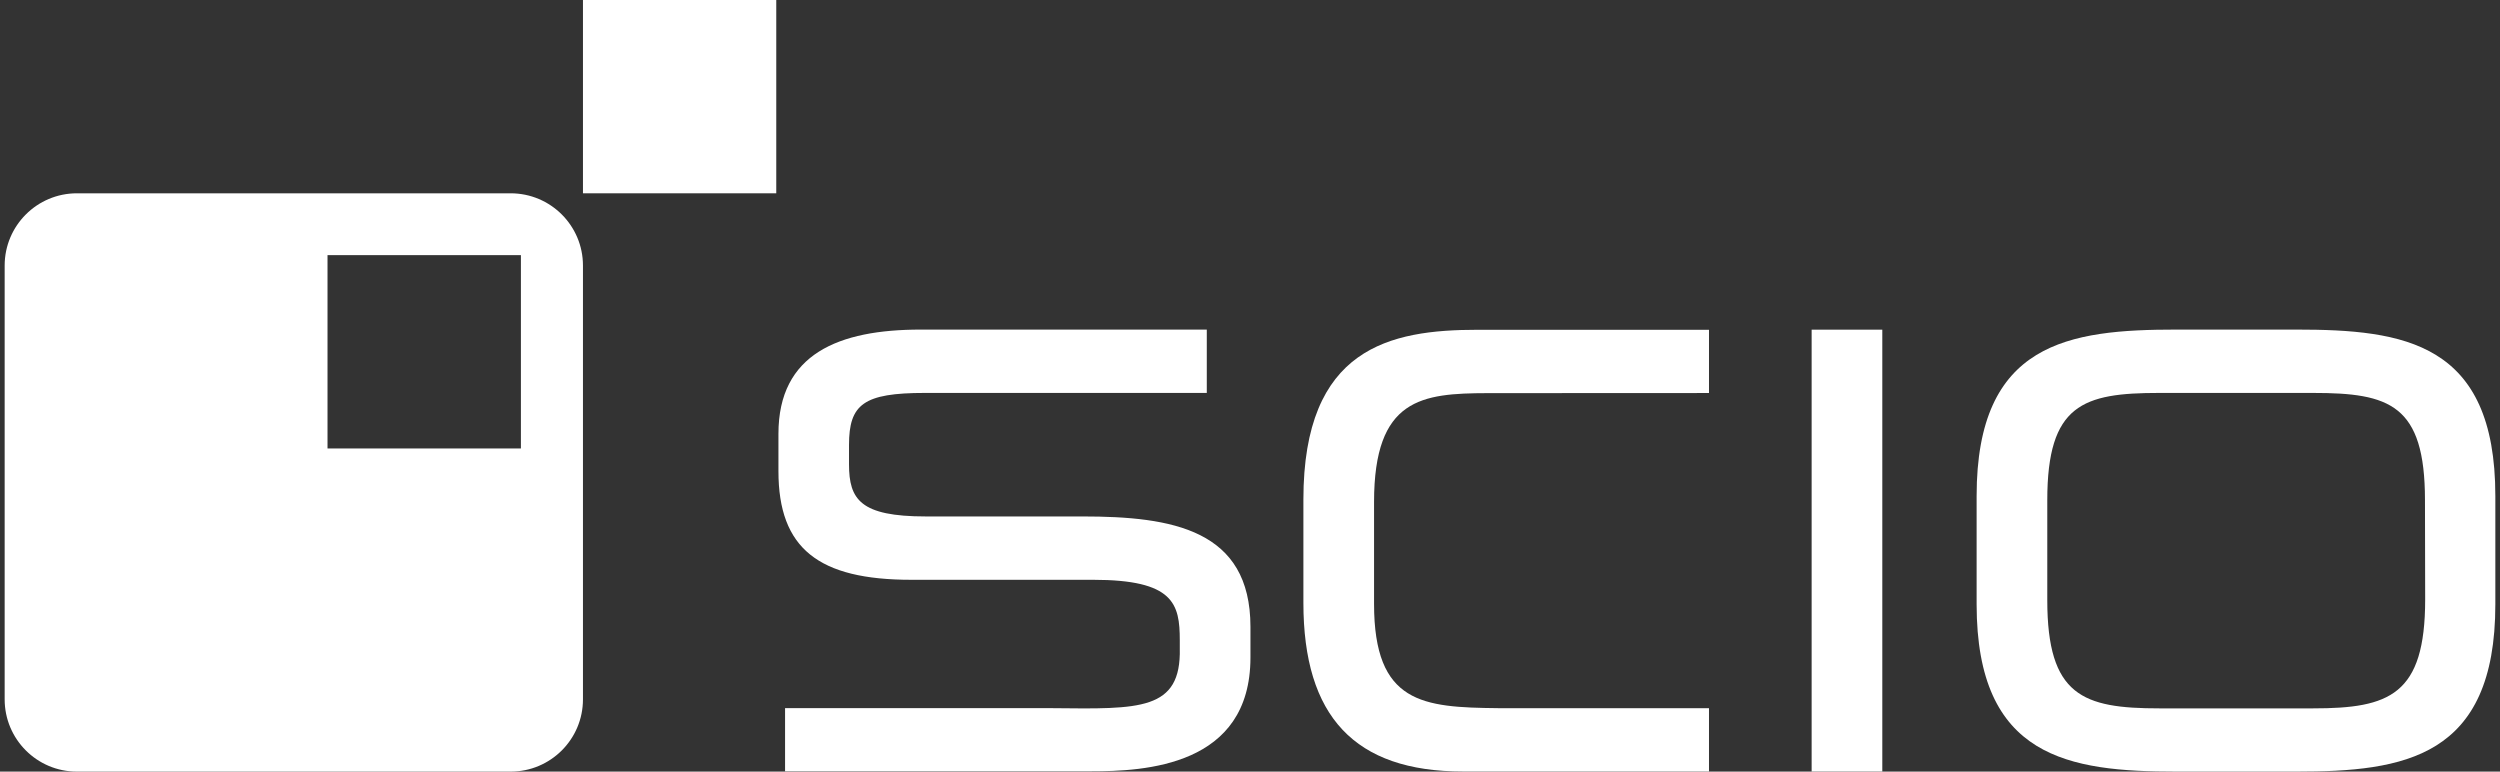
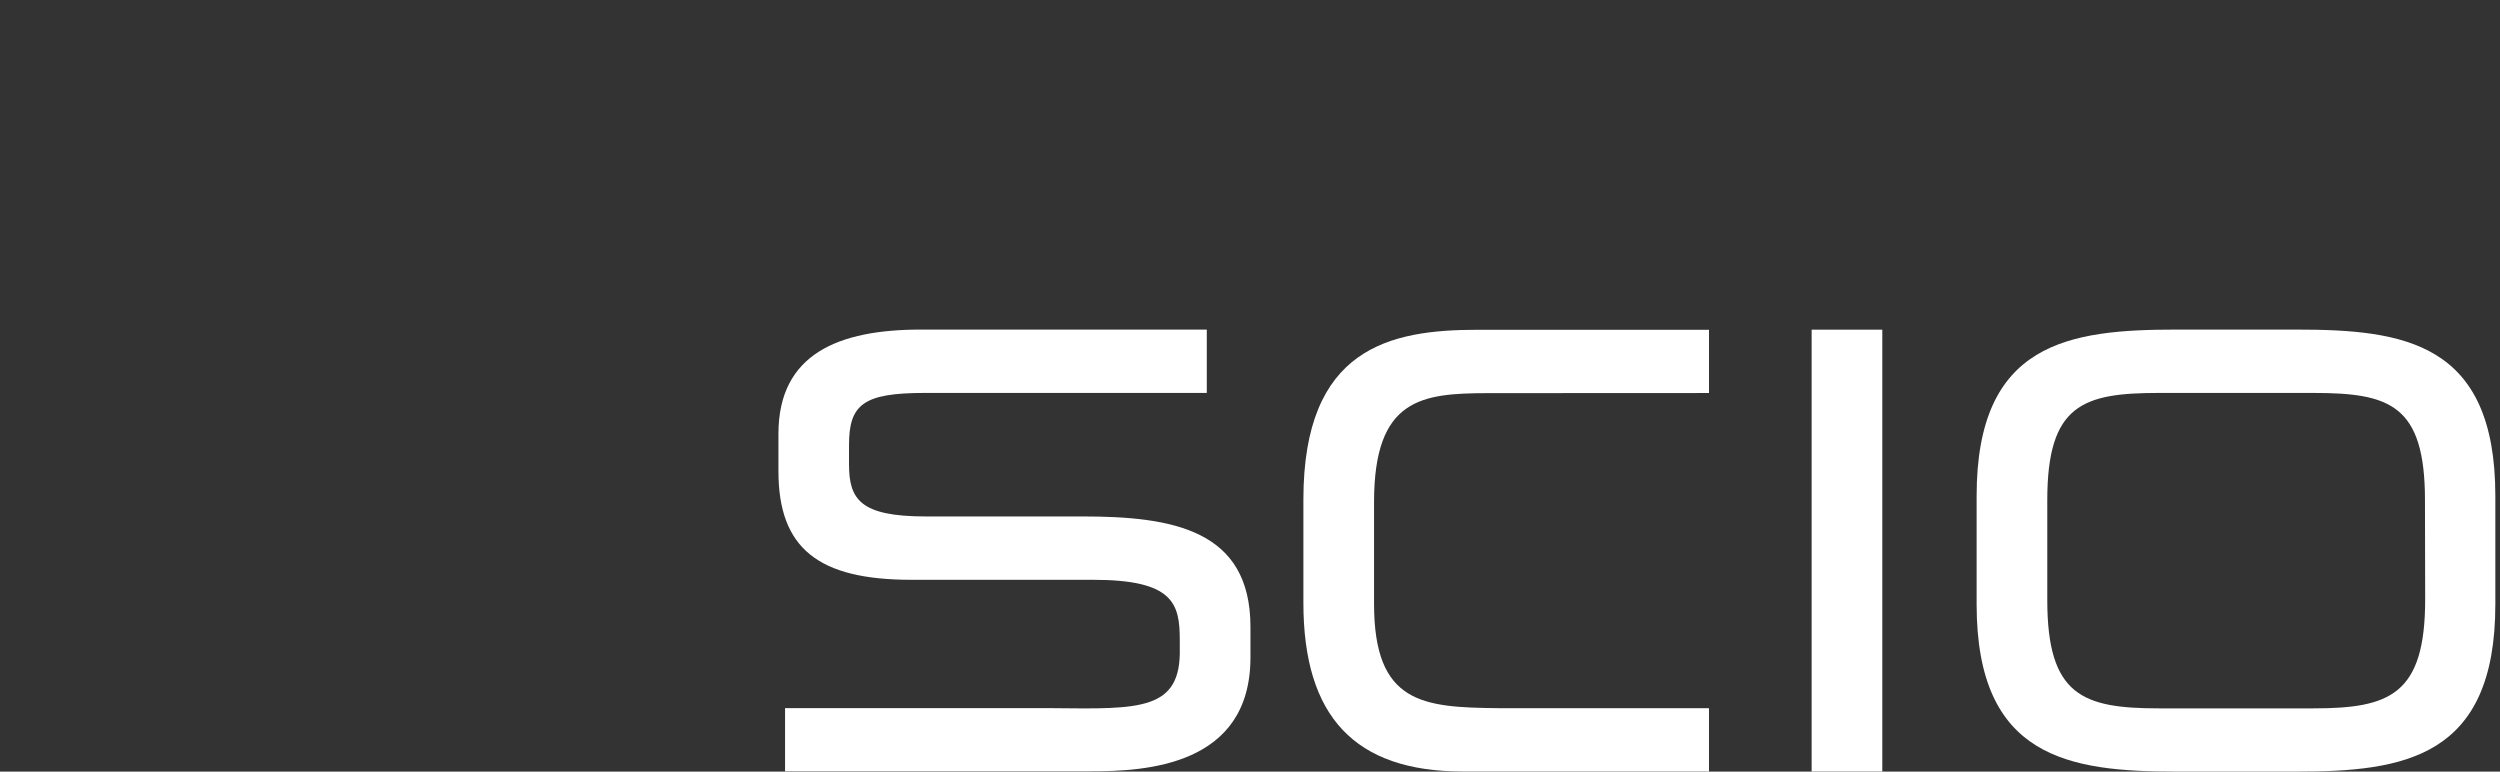
<svg xmlns="http://www.w3.org/2000/svg" width="100%" height="100%" viewBox="0 0 162 50" version="1.1" xml:space="preserve" style="fill-rule:evenodd;clip-rule:evenodd;stroke-linejoin:round;stroke-miterlimit:2;">
  <rect x="0" y="0" width="162" height="50" fill="#333333" stroke="none" />
  <g id="Vrstva_x0020_1">
    <path d="M121.973,49.994l-4.579,-0l-0,-28.63l4.579,-0l-0,28.63Z" style="fill:#fff;fill-rule:nonzero;" />
    <path d="M139.912,25.462c-4.939,-0 -7.248,0.744 -7.248,6.946l0,6.484c0,6.195 2.309,7.01 7.248,7.01l9.986,-0c4.938,-0 7.253,-0.86 7.253,-7.062l-0.013,-6.432c0,-6.202 -2.302,-6.946 -7.24,-6.946l-9.986,-0Zm1.128,24.538c-6.971,0 -12.955,-0.879 -12.955,-10.839l0,-7.023c0,-9.966 5.984,-10.781 12.955,-10.781l7.761,0c6.965,0 12.897,0.815 12.897,10.781l0,7.023c0,9.96 -5.932,10.839 -12.897,10.839l-7.761,0Z" style="fill:#fff;fill-rule:nonzero;" />
-     <path d="M50.302,12.526l-12.526,-0l-0,-12.526l12.526,-0l-0,12.526Z" style="fill:#fff;fill-rule:nonzero;" />
-     <path d="M33.755,29.06l-12.532,-0l-0,-12.526l12.532,0l-0,12.526Zm-0.667,-16.534l-28.105,-0c-2.584,-0 -4.681,2.097 -4.681,4.682l-0,28.11c-0,2.585 2.097,4.682 4.681,4.682l28.105,-0c2.591,-0 4.688,-2.097 4.688,-4.682l-0,-28.11c-0,-2.585 -2.097,-4.682 -4.688,-4.682Z" style="fill:#fff;fill-rule:nonzero;" />
    <path d="M50.872,49.981l0,-4.092l17.355,-0c5.606,0.058 8.319,0.173 8.223,-3.874l-0,-0.526c-0,-2.366 -0.392,-3.918 -5.612,-3.918l-11.782,-0c-6.016,-0 -8.613,-2.027 -8.613,-7.036l-0,-2.424c-0,-5.189 3.912,-6.754 9.216,-6.754l18.541,0l0,4.105l-18.272,-0c-3.976,-0 -4.912,0.737 -4.912,3.373l-0,1.251c-0,2.29 0.743,3.38 4.97,3.38l10.159,-0c5.817,-0 10.884,0.846 10.884,7.151l-0,1.988c-0,7.061 -6.856,7.376 -10.345,7.376l-19.812,-0Z" style="fill:#fff;fill-rule:nonzero;" />
    <path d="M110.743,49.994l-15.944,-0c-7.023,-0 -10.339,-3.573 -10.339,-10.929l0,-6.696c0,-9.851 5.618,-10.999 11.282,-10.999l15.001,-0l-0,4.098l-14.347,0.007c-4.259,0.012 -7.357,0.32 -7.357,7.055l0,6.605c0,6.472 3.169,6.703 8.03,6.754l13.674,-0l-0,4.105Z" style="fill:#fff;fill-rule:nonzero;" />
  </g>
</svg>